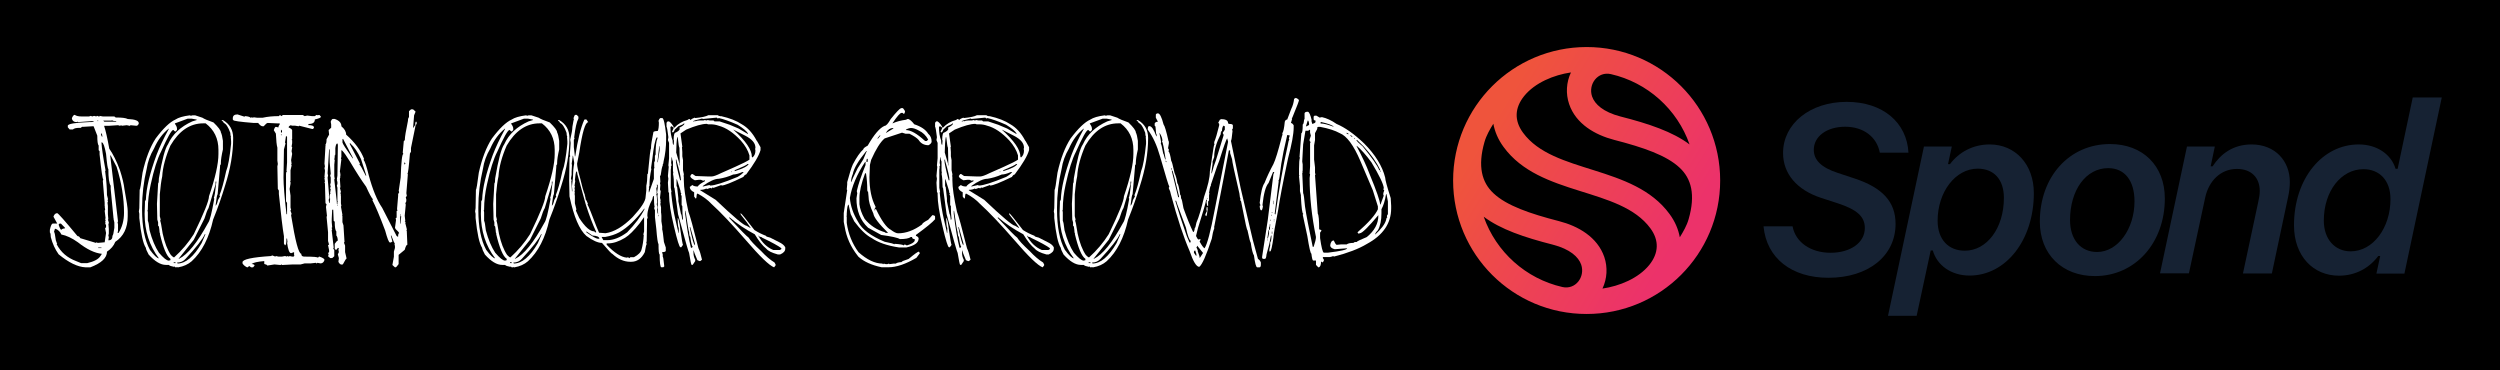
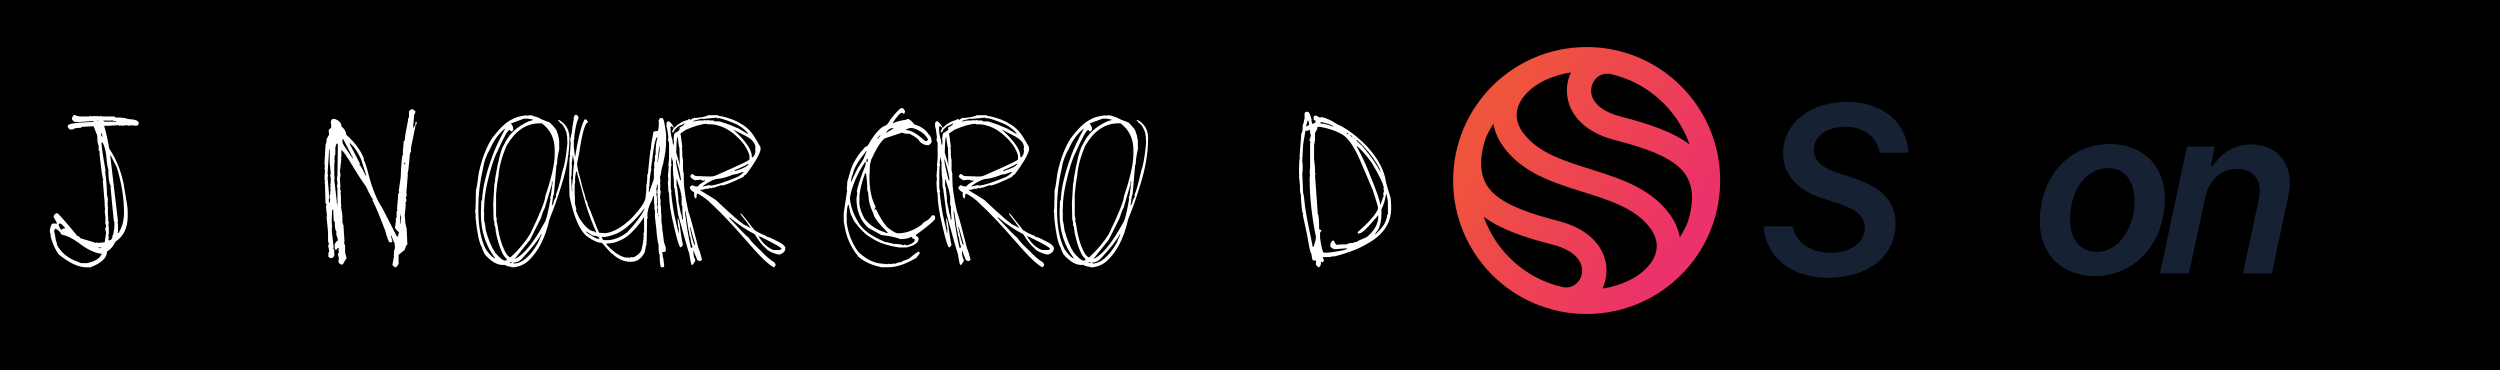
<svg xmlns="http://www.w3.org/2000/svg" id="Ebene_1" data-name="Ebene 1" viewBox="0 0 1920 284.48">
  <defs>
    <style>
      .cls-1 {
        fill: #fff;
      }

      .cls-2 {
        fill: #162233;
      }

      .cls-3 {
        fill: url(#Unbenannter_Verlauf_2);
        fill-rule: evenodd;
      }
    </style>
    <linearGradient id="Unbenannter_Verlauf_2" data-name="Unbenannter Verlauf 2" x1="1289.94" y1="899.91" x2="1145.53" y2="987.76" gradientTransform="translate(0 1082) scale(1 -1)" gradientUnits="userSpaceOnUse">
      <stop offset="0" stop-color="#ec326a" />
      <stop offset="1" stop-color="#ef543c" />
    </linearGradient>
  </defs>
  <rect x="-2.26" y="-4.51" width="1927.51" height="293.92" />
  <g>
    <g>
      <path class="cls-2" d="m1376.69,173.83c2.3,12.3,14,20.3,29.2,20.3s26.3-7.7,26.3-19c0-8.7-5.8-14.1-20.8-19l-12.9-4.2c-18.5-6.1-29.1-18.5-29.1-34.4,0-22.6,20.8-39.3,48.8-39.3s46.3,16,47.5,39h-22c-2.3-12.1-12.5-19.9-26.6-19.9s-24.1,7.4-24.1,17.7c0,7.8,5.6,13.6,18.5,17.8l12.7,4.2c21.6,7.1,31.6,18,31.6,34.9,0,24.7-21,41.4-51.6,41.4-28.2,0-47.5-15-49.8-39.5h22.3Z" />
-       <path class="cls-2" d="m1449.99,242.53l27.6-130h21.4l-2.9,13.5h1.5c6.9-9.2,17.7-15.1,30.5-15.1,19.5,0,33.9,15.1,33.9,37.4,0,36.1-21.5,63.3-49.4,63.3-14.1,0-25-7.9-28.2-19.3h-1.6l-10.8,50.2h-22Zm89-90.5c0-14.4-7.8-22.5-20.1-22.5-17.2,0-30.8,18-30.8,40,0,14.5,8.4,23,20.8,23,17,.1,30.1-17.3,30.1-40.5Z" />
      <path class="cls-2" d="m1566.59,170.23c0-34.5,22.6-59.6,53.9-59.6,25.2,0,42.1,16.7,42.1,41.8,0,34.2-22.8,59.6-53.7,59.6-25.2,0-42.3-16.8-42.3-41.8Zm44,23.3c15.8,0,28.7-17.6,28.7-38.9,0-16-7.6-25.5-20.2-25.5-17.1,0-29.3,16.8-29.3,39.9,0,14.9,8.1,24.5,20.8,24.5Z" />
      <path class="cls-2" d="m1679.59,112.53h21.4l-3.2,15.2h1.5c6.2-9.5,15.7-16.8,29.9-16.8,18.3,0,29.4,12.9,29.4,28.8,0,3.5-.4,7.4-1.3,11.4l-12.5,58.9h-22.2l11.8-55.2c.7-3,1.1-5.7,1.1-8.2,0-9.9-6.2-16.9-17.5-16.9-12.7,0-21.7,9.4-24.4,22l-12.5,58.2h-22.2l20.7-97.4Z" />
-       <path class="cls-2" d="m1761.79,173.03c0-35.9,21.8-62.1,49.7-62.1,14.4,0,25.1,7.9,28.3,18.7h1.6l11.6-54.8h22.3l-28.7,135.3h-21.5l2.9-13.5h-1.5c-6.9,9.2-17.4,15.1-30.2,15.1-19.5,0-34.5-14.8-34.5-38.7Zm74.1-20.1c0-14.4-8.4-23-20.8-23-17,0-30.4,16.7-30.4,39.5,0,14.4,8.6,23.6,20.6,23.6,17.2,0,30.6-18,30.6-40.1Z" />
    </g>
-     <path class="cls-3" d="m1218.59,36.13c56.6,0,102.5,45.9,102.5,102.5s-45.9,102.5-102.5,102.5c-56.7.1-102.6-45.8-102.6-102.5s45.9-102.5,102.6-102.5h0Zm-13.5,43.8c-2.7-8-2.2-16.7,1.4-24.3-13,1.9-27.6,7.8-36,18.2-7.2,9-7.7,18.7-.8,28.1,23.4,31.9,84.6,24.3,112.5,62.4,4.3,5.8,6.8,11.9,7.9,17.9,2.7-4.4,5.4-9,6.8-14,5.4-18.8,2-31.1-6.9-39.4-10.1-9.5-27.8-15.6-50.3-21.4-14.6-3.8-29.4-12.2-34.6-27.5h0Zm-50.3,33c-4.3-5.8-6.8-11.9-7.9-17.9-2.7,4.4-5.4,9-6.8,14-5.4,18.8-2,31.1,6.9,39.4,10.1,9.5,27.8,15.6,50.3,21.4,14.8,3.8,29.5,12.2,34.8,27.5,2.7,8,2.2,16.7-1.4,24.3,13-1.9,27.6-7.8,36-18.2,7.2-9,7.7-18.7.8-28.1-23.5-31.9-84.8-24.2-112.7-62.4h0Zm67.9-38.9c2.1,6.1,8.7,12,21.7,15.4,22,5.6,40.3,11.8,53.2,21.5-9.5-27.1-32.4-47.6-60.4-54-10.1-2.3-17.6,7.7-14.5,17.1h0Zm-8.3,129.3c-2.1-6.1-8.7-12-21.7-15.4-22-5.6-40.3-11.8-53.2-21.5,9.5,27.1,32.4,47.6,60.4,54,10.1,2.3,17.6-7.7,14.5-17.1Z" />
+     <path class="cls-3" d="m1218.59,36.13c56.6,0,102.5,45.9,102.5,102.5s-45.9,102.5-102.5,102.5c-56.7.1-102.6-45.8-102.6-102.5s45.9-102.5,102.6-102.5h0Zm-13.5,43.8c-2.7-8-2.2-16.7,1.4-24.3-13,1.9-27.6,7.8-36,18.2-7.2,9-7.7,18.7-.8,28.1,23.4,31.9,84.6,24.3,112.5,62.4,4.3,5.8,6.8,11.9,7.9,17.9,2.7-4.4,5.4-9,6.8-14,5.4-18.8,2-31.1-6.9-39.4-10.1-9.5-27.8-15.6-50.3-21.4-14.6-3.8-29.4-12.2-34.6-27.5h0m-50.3,33c-4.3-5.8-6.8-11.9-7.9-17.9-2.7,4.4-5.4,9-6.8,14-5.4,18.8-2,31.1,6.9,39.4,10.1,9.5,27.8,15.6,50.3,21.4,14.8,3.8,29.5,12.2,34.8,27.5,2.7,8,2.2,16.7-1.4,24.3,13-1.9,27.6-7.8,36-18.2,7.2-9,7.7-18.7.8-28.1-23.5-31.9-84.8-24.2-112.7-62.4h0Zm67.9-38.9c2.1,6.1,8.7,12,21.7,15.4,22,5.6,40.3,11.8,53.2,21.5-9.5-27.1-32.4-47.6-60.4-54-10.1-2.3-17.6,7.7-14.5,17.1h0Zm-8.3,129.3c-2.1-6.1-8.7-12-21.7-15.4-22-5.6-40.3-11.8-53.2-21.5,9.5,27.1,32.4,47.6,60.4,54,10.1,2.3,17.6-7.7,14.5-17.1Z" />
  </g>
  <g>
    <path class="cls-1" d="m57.38,88.2c1.12.83,2.89,1.24,5.31,1.24h5.66l1.42-.44,1.06.44,1.42-.44,1.77.44.35-.44h.35l1.06.44h.71v-.44l2.48.44h8.84l1.06.8h.35c4.54,0,7.49.38,8.84,1.15,5.66.24,8.49,1.3,8.49,3.18v.44c-.47,1.06-1.06,1.59-1.77,1.59l-4.6-.44-.35.44h-.35l-2.12-.44-3.89.44-.35-.44h-.35l-.35.44h-.35l-1.42-.44-6.72.44h-3.89v.35c1.12,3.3,2.42,9.05,3.89,17.25,2.89,4.07,5.6,9.52,8.14,16.36,1.89,5.78,3.07,10.7,3.54,14.77,1.65,8.96,2.48,14.56,2.48,16.8v3.98c0,8.9-3.18,15.45-9.55,19.63-1.18,3.01-3.3,5.51-6.37,7.52,0,4.78-4.25,8.79-12.74,12.03h-3.89c-5.96-.29-12.8-3.63-20.52-9.99-2.71-3.83-4.72-8.23-6.01-13.18,0-1.89-.24-3.1-.71-3.63v-1.95c.59-2.95,1.3-4.57,2.12-4.86h3.54l-2.83-5.13v-.44c.65-1.59,1.59-2.39,2.83-2.39.65,0,5.84,5.87,15.57,17.6.88,0,1.59.53,2.12,1.59l12.03,3.63.35-.44,1.06.44,4.95-.44h.35l1.06-7.16-.71-3.63.71-.8v-1.59l-.71-1.24.35-.35-.35-1.24.35-.35v-.44l-.35-1.15.35-.44-.71-6.01.35-.35v-.44l-.35-2.39h.35l-.35-.35v-2.39l-1.42-16.8.35-1.24c-.53,0-1.47-6.4-2.83-19.19v-2.39l-.71-.8v-3.54c-.71-.83-1.06-3.36-1.06-7.61l-2.83-7.25h-.35l-7.43.44h-1.06l-1.06.8h-1.06c-2.42,0-4.07.41-4.95,1.24h-2.48l-1.42-1.68v-1.15c0-1.47,5.42-2.42,16.27-2.83h1.77l1.77-.35v-.44h-.71l-11.32.8v-.35l-1.06.35c-1.83,0-3.01-.8-3.54-2.39v-.8c.71-1.59,1.42-2.39,2.12-2.39Zm-15.21,87.56l-.71,2.39c.41,0,.88,2.12,1.42,6.37l.71,2.03.35.35-.35.44v.35c3.12,6.01,8.08,10.29,14.86,12.82l3.89,1.59h4.6c5.36-1.24,8.78-3.1,10.26-5.57l1.06-1.59c-5.48-.53-11.62-3.48-18.4-8.84-4.54-3.24-8.79-5.25-12.74-6.01-.83-1.95-2.24-3.39-4.25-4.33h-.71Zm2.83-3.27c.88,2.65,1.59,4.01,2.12,4.07,0-.53.94-.94,2.83-1.24v-.35l-3.18-3.27h-1.06l-.71.8Zm29.72-79.86v.35h.71v-.35h-.71Zm.71,97.46v.44h2.48v-.44h-2.48Zm2.12-87.47c.18,1.59.53,2.39,1.06,2.39v-.44l-.35-1.95h-.71Zm.35,6.72c.23,4.25,1.3,11.47,3.18,21.67l-.35.35c.94,7.08,1.42,13.21,1.42,18.4l.71,2.83v.8l-.35.35.35.44v1.15h-.35l.35,2.83v6.37l.35,3.98h-.35l.71,2.39v.8h-.35l.35,4.07v3.54l-.35,1.59.35,1.24-.35,2.39h.35c1.89,0,2.83-1.21,2.83-3.63.41,0,.88-1.97,1.42-5.93v-4.07l-.71-3.18h.35l-.35-.35v-.44l-2.12-21.93v-2.39c-1.18-1.71-1.77-5.98-1.77-12.82-.47,0-1.06-3.86-1.77-11.59-1.06-5.72-2.12-8.67-3.18-8.84h-.35Zm1.42-16.72l.71.8h9.2v-.44c-2.12,0-3.18-.27-3.18-.8l-.35.44h-6.37Zm5.31,26.71l6.01,50.77-.35.44.35,1.95v5.22l-.35.44v.35l.35.44h.35c2.83-4.42,4.25-9.61,4.25-15.57,0-11.32-1.89-23.05-5.66-35.2l-4.6-8.84h-.35Z" />
-     <path class="cls-1" d="m145.74,88.55l.88.35,1.24-.35h1.95l5.66,1.86c1.24.88,4.07,2.09,8.49,3.63,3.77,3.66,5.66,6.19,5.66,7.61.65,1.24,1.18,3.42,1.59,6.54v6.54c-1.06,4.6-1.59,8.11-1.59,10.52v.8l-.62,1.06v1.06l-1.86,21.14c-.41,0-.94,2.89-1.59,8.67.71-.41,1.33-1.86,1.86-4.33l1.59-2.92-.35-.35v-.71c1.47-3.42,3.15-9.49,5.04-18.22,1.47-3.6,2.74-10.61,3.8-21.05v-1.86l-.27-3.63.27-.35c-.41,0-.62-.85-.62-2.56-1.59-4.42-3.27-6.96-5.04-7.61-.3-1-.83-1.5-1.59-1.5,0-.47.32-.71.97-.71,5.25,3.07,7.87,7.67,7.87,13.8,0,11.56-2.09,23.82-6.28,36.79-2.54,8.49-5.57,17.1-9.11,25.83-3.13,14.15-8.61,24.82-16.45,32.02-2.77,2.42-6.22,3.98-10.35,4.69h-.62l-.35-.35-.27.35h-.97l-.62-.71-.35.35c-2.24-.41-3.6-.91-4.07-1.5h-2.21c-4.07,0-8.49-2.65-13.27-7.96-1.42-2.59-2.12-4.3-2.12-5.13-2.12-3.12-3.8-10.76-5.04-22.91v-3.27l-.35-1.77.35-2.56.27-14.15c.35,0,1.09-4.36,2.21-13.09,2.42-10.91,5.78-19.66,10.08-26.27,5.78-7.72,10.82-12.56,15.12-14.5,2.3-1.53,5.98-2.62,11.06-3.27Zm-36.62,70.93v1.77c0,12.97,2,23.17,6.01,30.6,3.24,4.36,5.54,6.54,6.9,6.54-7.31-9.67-10.97-21.08-10.97-34.23l.27-7.96v-1.5l.71-1.42c.29-8.84,3.01-20.25,8.14-34.23,2.24-5.95,5.4-12.62,9.46-19.99v-.35c-4.78,3.83-8.55,8.93-11.32,15.3-3.01,5.07-4.89,10.29-5.66,15.65-2.36,9.96-3.54,19.9-3.54,29.81Zm25.21-64.74v.35c1.06,1.42,1.59,2.62,1.59,3.63v1.06l-.97,1.15h-.62l-1.24-1.15c-1.3,0-4.45,5.6-9.46,16.8-2.77,5.31-5.4,13.65-7.87,25.03-1.47,6.6-2.21,12.91-2.21,18.93v.71h-.27l.27,1.86v6.54c.41.47.85,2.89,1.33,7.25,1.89,7.08,4.27,12.8,7.16,17.16,3.48,4.07,6.01,6.1,7.61,6.1l1.24-.35v-1.06c-2.83-1.83-5.54-8.25-8.14-19.28l.27-.35c-.41,0-.62-.85-.62-2.56l-.35-2.56-.62-.71v-2.56l-.62-2.12-.27-12.03.88-15.3v-.35c.41-.35.62-1.68.62-3.98,2.42-14.39,4.75-23.11,6.99-26.18,3.42-7.61,9.61-13.44,18.57-17.51l3.45-1.06v-.35l-3.8-.71h-3.1l-9.82,3.63Zm-11.59,54.57v16.72l.62,2.56-.35,1.06c.29,0,.94,3.27,1.95,9.82,1.53,7.02,3.63,12.47,6.28,16.36,1.18,1.24,2,1.86,2.48,1.86,5.9-5.31,10.94-11.26,15.12-17.87,7.78-16.04,11.67-25.74,11.67-29.1,4.83-14.15,7.25-24.94,7.25-32.37v-3.27c0-8.61-3.27-15.39-9.82-20.34h-1.86c-10.14,0-18.54,5.69-25.21,17.07-3.77,8.73-5.87,16.6-6.28,23.61-.77,3.48-1.39,8.11-1.86,13.89Zm10.7,52v.71h1.5v-.35l-1.5-.35Zm23.88-21.49c-1.59,3.71-6.52,10.02-14.77,18.93-1.71,1.95-3.92,2.92-6.63,2.92l.35.35v.35c6.31,0,12.5-5.22,18.57-15.65l2.83-6.54v-.35h-.35Zm8.23-40.33v2.12l-5.4,18.22c-.83,1.24-1.86,3.89-3.1,7.96l-8.23,16.36-11.67,14.59h.35c6.6-3.18,14.06-12.41,22.38-27.68,1.24-1.53,2.8-7.69,4.69-18.48l-.27-.35v-.8c.41,0,1.03-3.98,1.86-11.94h-.62Z" />
-     <path class="cls-1" d="m182.35,87.85l5.4,1.77.44-.44c2.24.18,3.66.59,4.25,1.24l1.15-.35.44.35h.35l.35-.35,2.74.35h4.25c3.71-.83,7.87-1.24,12.47-1.24l.8-.88,1.15.88,1.15-.88h15.21l1.5.88,1.95-.44,3.54.44h2.3l1.24-.88h.71l.44.44.35-.44h.8l1.15,1.33c0,.71-1.56,1.42-4.69,2.12,0,2.3-1.53,3.45-4.6,3.45l-.44.44v.44c2.89,0,4.33.59,4.33,1.77v.44l-.8.8h-.44l-10.08-2.56-.35.44-2.74-.44h-2.74l-.35-.44c-1.24.41-1.89,1-1.95,1.77,1.65.71,2.56,1.42,2.74,2.12v6.99l-.44.44.44.35v2.21l-.44,2.56.44.44v.44l-.44,2.65.44,2.12-.8,4.78.35,2.56v.44l-.35.44.35.44v.44l-.8,3.45v8.23l-.35.44.35.44v1.33l-.71,3.89.71,5.22v9.11l.44,1.68-.44.44v.44l.8,2.12-.35,1.33c3.18,19.63,5.78,29.45,7.78,29.45,0,1.47.77,2.21,2.3,2.21,7.02,0,10.52.3,10.52.88l.8-.88h.35c2.59.88,3.89,1.74,3.89,2.56-.53,1.77-1.56,2.65-3.1,2.65l-2.39-.44-.35.44h-.35l-.44-.44-3.89.44h-4.69l-3.1.8h-5.84l-8.49.44v-.44l-1.24.44-4.6-.44-5.48.88c0-.47-.77-.88-2.3-1.24v-2.21c-5.13.41-8.37,1.15-9.73,2.21,1.53.18,2.3.59,2.3,1.24l-1.15,1.33h-1.59l-1.15-.88h-.35l-1.15.88h-.44c-1.65-.83-2.8-1.83-3.45-3.01v-.88c0-2.24,7.37-3.83,22.11-4.78l.44-.44h.35l2.3.88.44-.44,1.95.44h2.74l2.3-.44,1.59.44.35-.44h.35l.44.44h.35l.44-.44,1.95.44h1.15l.35-.44h.44l-.44-.44v-2.56l-2.3.8c-1.36,0-2.39-2.74-3.1-8.23h.35l-.35-3.01h-.44c0,3.48-.38,5.22-1.15,5.22l-.8-1.33v-5.66c-1-5.78-2.3-16.6-3.89-32.46v-2.56l-.8-1.33-.35-17.33.35-1.77-.35-2.56v-9.99c-.53-1.77-.91-5.36-1.15-10.79l-1.59-2.65c.53-1.71,1.06-2.56,1.59-2.56l1.95.44c0-.77.38-1.65,1.15-2.65l-.35-.44h-1.59l-7.43-.35c-.59,0-1.62.86-3.1,2.56h-.8c-1,0-2.15-.85-3.45-2.56h-3.54c-10.38-.83-15.57-1.56-15.57-2.21l-.35-.44v-.88c0-2,1.18-3.01,3.54-3.01Zm33.43,11.67v2.21h.8v-1.33l-.8-.88Zm0,3.54v.8h.35v-.8h-.35Zm3.89,1.24l-.8,5.22.35.44v.44l-1.15,4.33-.35,21.67c0,5.6.77,14.98,2.3,28.12h.44v-8.67l-.8-1.24v-20.87c.06-1.42.32-2.12.8-2.12l-.44-.44.44-6.46v-19.55l-.8-.88Z" />
    <path class="cls-1" d="m315.64,83.96h1.59l1.95,1.77-1.15,2.83-.8,9.91,1.59-2.48h.35v.35l-3.54,17.33v2.83l-.8,1.42c-.83,10.38-1.47,15.57-1.95,15.57l.35.35-1.15,14.5.35,2.12-.8,1.06.44,1.77c0,1.65-.27,2.48-.8,2.48l.35,1.42-.8,8.49.44,3.89-.44.35.8.71-.35.35v.35l1.15,4.6v.71l-.35.35.35.35v.35l.44,10.26c-.65,0-1.33,1.3-2.03,3.89l-4.69,3.89v7.08c-1.12,1.65-1.92,2.48-2.39,2.48h-.44l-1.95-1.77,1.15-6.37v-3.89l.8-2.83v-1.42l-.35-1.77.35-.35c-.41,0-1.33-2-2.74-6.01h-.35v.35l1.15,4.25-1.15.71h-.8c-.77,0-1.98-3.06-3.63-9.2-4.19-11.08-7.46-18.87-9.82-23.35l.35-.35v-.35c-1.06-1.12-2.77-4.3-5.13-9.55-3.6-4.95-7.69-11.32-12.29-19.1-2.77-4.54-4.86-7.49-6.28-8.84h-.44v4.95l-.35,1.42.35.35-1.15,9.55.44,1.77h-.44l.44.35v1.06l-.44.35.44.35-.44,1.77.44,6.72h-.44l.8,3.18-.35,1.06.35,1.42h-.35l.35.35v6.01l.35,2.12-.35.35,1.15,6.37-.35.35.35.35v4.95l.8,2.48.8,12.74-.35.35v.35l.8,2.12v4.95l1.15,4.95c-.35,0-1.27,1.42-2.74,4.25l-.44.35h-1.15c-.94-.47-1.59-1.18-1.95-2.12l.35-2.83-.8-2.83.8-1.77-.35-1.77.35-1.06-.35-.35h-.44l-1.15,1.42h-.44l-.8-.71v-3.89c1.12-1.65,1.92-2.48,2.39-2.48-.18-2.06-.56-3.36-1.15-3.89v-3.18c-.83-.77-1.24-3.24-1.24-7.43l-.8-.71-.35-8.49h-.8l-.35,7.08v2.48l.35,3.89-.35.35v.35l.35,1.06-.35.35v.35l1.5,13.09-.35,1.06.8.71v4.95l-1.59,1.42h-1.59l-1.59-1.42.44-1.42-.44-1.06.8-.71v-1.42l-.8-3.89.44-.35h.35l-.8-2.83v-6.72l-1.15-12.03.35-.35-.8-7.08.44-2.12-.8-.71-.44-15.21-.35-1.06.35-.35v-.35l-.35-1.42h.35l-.35-.35v-.71l.35-.35-.35-.35.35-4.25v-1.06l-.35-1.42.35-1.42-.35-2.12.8-14.15h.35l-.35-.35v-.35c.53-.35.8-1.65.8-3.89l1.95-3.54-.35-3.54,1.95-1.77v-2.48l-.35-2.12c.53-1.42,1.06-2.12,1.59-2.12h1.5c3.42,1.18,5.13,3.07,5.13,5.66,2.42,2.01,3.63,4.13,3.63,6.37,6.72,5.96,11.32,12.21,13.8,18.75l-.35.35v.35c.94,1.06,2.24,4.95,3.89,11.67,2.95,10.97,6.4,19.34,10.35,25.12l11.06,21.58,1.15.71c0-1.89.27-2.83.8-2.83,0-.47-.92-1.53-2.74-3.18l-.44-1.06.8-6.01-.35-1.06.8-.71v-4.95l.8-.71-.44-.35v-1.06l.8-9.55v-1.42l.8-1.42-.35-1.06,1.5-10.26c.41-12.03,1.09-18.04,2.03-18.04l-.44-1.06.8-8.84.8-.71v-.35c0-2,.8-6.84,2.39-14.5,0-1.42.27-2.36.8-2.83v-4.6l1.59-1.42Zm-62.88,30.78l-1.15,18.4.35,1.77-.35,1.42,1.15,13.8h-.35l.35.35v2.48l-.35.35.35,2.48h.44l.35-3.18-.35-.35v-1.77c.06-1.18.32-1.77.8-1.77l-.44-.35v-.35l.44-2.83-.44-.35v-.35l.44-1.42-.44-1.06.44-1.77v-3.89l-.44-1.42.44-1.42v-.35l-.8-8.49v-9.91h-.44Zm4.78-1.06v4.25c0,1.18-.27,1.77-.8,1.77l.35.35v.35l-.35,2.12.35.35-.35,3.54v8.84l.35,2.12-.35.35v.35l1.95,16.98v1.42h.8l-.35-.35v-1.06l.35-.35-.35-.35v-10.26l-.44-1.42.44-1.42v-1.42l-.44-1.77h.44l-.44-.35.44-2.83.35-23.7-.35-1.06c-.77,0-1.3,1.18-1.59,3.54Zm1.59,43.51v.71h.35v-.71h-.35Zm4.33-50.59l-.44.35v2.48c0,.77,2.65,4.9,7.96,12.38v-.71l-7.52-14.5Zm5.13,3.54v.35l7.87,15.21-.35.35v.35c.65.47,2.24,3.3,4.78,8.49h.35v-.35l-3.98-12.38c-2.54-5.42-5.16-9.32-7.87-11.67v-.35h-.8Zm38.74,54.48v1.06h.35v-1.06h-.35Zm0,1.42v5.66h.35l.44-5.66h-.8Zm3.18-41.39v1.77l.8-.71v-.35l-.8-.71Zm8.67-31.13h.8v1.77l-.8.71-.35-.35.35-2.12Z" />
    <path class="cls-1" d="m403.99,88.55l.88.35,1.24-.35h1.95l5.66,1.86c1.24.88,4.07,2.09,8.49,3.63,3.77,3.66,5.66,6.19,5.66,7.61.65,1.24,1.18,3.42,1.59,6.54v6.54c-1.06,4.6-1.59,8.11-1.59,10.52v.8l-.62,1.06v1.06l-1.86,21.14c-.41,0-.94,2.89-1.59,8.67.71-.41,1.33-1.86,1.86-4.33l1.59-2.92-.35-.35v-.71c1.47-3.42,3.15-9.49,5.04-18.22,1.47-3.6,2.74-10.61,3.8-21.05v-1.86l-.27-3.63.27-.35c-.41,0-.62-.85-.62-2.56-1.59-4.42-3.27-6.96-5.04-7.61-.3-1-.83-1.5-1.59-1.5,0-.47.32-.71.97-.71,5.25,3.07,7.87,7.67,7.87,13.8,0,11.56-2.09,23.82-6.28,36.79-2.54,8.49-5.57,17.1-9.11,25.83-3.13,14.15-8.61,24.82-16.45,32.02-2.77,2.42-6.22,3.98-10.35,4.69h-.62l-.35-.35-.27.35h-.97l-.62-.71-.35.35c-2.24-.41-3.6-.91-4.07-1.5h-2.21c-4.07,0-8.49-2.65-13.27-7.96-1.42-2.59-2.12-4.3-2.12-5.13-2.12-3.12-3.8-10.76-5.04-22.91v-3.27l-.35-1.77.35-2.56.27-14.15c.35,0,1.09-4.36,2.21-13.09,2.42-10.91,5.78-19.66,10.08-26.27,5.78-7.72,10.82-12.56,15.12-14.5,2.3-1.53,5.98-2.62,11.06-3.27Zm-36.62,70.93v1.77c0,12.97,2,23.17,6.01,30.6,3.24,4.36,5.54,6.54,6.9,6.54-7.31-9.67-10.97-21.08-10.97-34.23l.27-7.96v-1.5l.71-1.42c.29-8.84,3.01-20.25,8.14-34.23,2.24-5.95,5.4-12.62,9.46-19.99v-.35c-4.78,3.83-8.55,8.93-11.32,15.3-3.01,5.07-4.89,10.29-5.66,15.65-2.36,9.96-3.54,19.9-3.54,29.81Zm25.21-64.74v.35c1.06,1.42,1.59,2.62,1.59,3.63v1.06l-.97,1.15h-.62l-1.24-1.15c-1.3,0-4.45,5.6-9.46,16.8-2.77,5.31-5.4,13.65-7.87,25.03-1.47,6.6-2.21,12.91-2.21,18.93v.71h-.27l.27,1.86v6.54c.41.47.85,2.89,1.33,7.25,1.89,7.08,4.27,12.8,7.16,17.16,3.48,4.07,6.01,6.1,7.61,6.1l1.24-.35v-1.06c-2.83-1.83-5.54-8.25-8.14-19.28l.27-.35c-.41,0-.62-.85-.62-2.56l-.35-2.56-.62-.71v-2.56l-.62-2.12-.27-12.03.88-15.3v-.35c.41-.35.62-1.68.62-3.98,2.42-14.39,4.75-23.11,6.99-26.18,3.42-7.61,9.61-13.44,18.57-17.51l3.45-1.06v-.35l-3.8-.71h-3.1l-9.82,3.63Zm-11.59,54.57v16.72l.62,2.56-.35,1.06c.29,0,.94,3.27,1.95,9.82,1.53,7.02,3.63,12.47,6.28,16.36,1.18,1.24,2,1.86,2.48,1.86,5.9-5.31,10.94-11.26,15.12-17.87,7.78-16.04,11.67-25.74,11.67-29.1,4.83-14.15,7.25-24.94,7.25-32.37v-3.27c0-8.61-3.27-15.39-9.82-20.34h-1.86c-10.14,0-18.54,5.69-25.21,17.07-3.77,8.73-5.87,16.6-6.28,23.61-.77,3.48-1.39,8.11-1.86,13.89Zm10.7,52v.71h1.5v-.35l-1.5-.35Zm23.88-21.49c-1.59,3.71-6.52,10.02-14.77,18.93-1.71,1.95-3.92,2.92-6.63,2.92l.35.35v.35c6.31,0,12.5-5.22,18.57-15.65l2.83-6.54v-.35h-.35Zm8.23-40.33v2.12l-5.4,18.22c-.83,1.24-1.86,3.89-3.1,7.96l-8.23,16.36-11.67,14.59h.35c6.6-3.18,14.06-12.41,22.38-27.68,1.24-1.53,2.8-7.69,4.69-18.48l-.27-.35v-.8c.41,0,1.03-3.98,1.86-11.94h-.62Z" />
    <path class="cls-1" d="m441.76,88.2h1.15l1.33,1.42v1.42c-1.36,2.48-2.45,7.31-3.27,14.5l.27,1.06-.53.71v5.66l.8,7.08h.27c1.95-12.79,4.25-22.11,6.9-27.95l.35-.35h1.33l1.42,2.12c-2.3,0-4.6,7.78-6.9,23.35l-1.68,8.49c0,1.95.83,5.84,2.48,11.67,1.12,5.07,2.33,9.32,3.63,12.74l-.27.35c.35,0,.62.94.8,2.83.29.06.85,1.12,1.68,3.18l-.27.35v.35c.77,1.24,3.07,6.9,6.9,16.98l1.95,4.6h.27l4.69.35c6.6-.94,13.53-5.07,20.78-12.38,6.66-7.19,9.99-12.38,9.99-15.57l.53-4.95v-3.54c.53-2.36.8-5.31.8-8.84l.53-.71v-.71c1.12-12.26,1.89-18.4,2.3-18.4v-1.06c0-1.65.62-5.54,1.86-11.67.77-.47,1.89-.71,3.36-.71.53-1.3.8-3.42.8-6.37l-.27-1.42c.29-1,.77-1.71,1.42-2.12h1.42c1.06,0,2.06,4.25,3.01,12.74v3.54c0,5.96-.65,11.62-1.95,16.98l-.27,1.77-.27.35h-.27l.27.35v.35c-.71,1.59-1.27,4.19-1.68,7.78l-.53.71.27,4.25-.27,1.42.27,1.06-.27,3.54.53,1.42-.53,4.95.53,2.12-.27.35v.35l.27.35-.27,1.77.53,2.48v3.89l.27,1.77h-.27l.27.35v4.6l.62,3.89v2.48c.29.65.74,3.83,1.33,9.55l1.42,4.25v2.48c0,.71-.92,1.06-2.74,1.06v.35l.53,2.12-.27.35v.35c.41,0,.85,2.6,1.33,7.78l-.8.71h-1.42c-.88,0-1.33-3.3-1.33-9.91-.59,0-.88-2.59-.88-7.78-.59-.94-1.15-4.83-1.68-11.67l-1.06-9.2v-5.31l-.53-1.06v-1.06l.27-.35c-.35-1.47-.53-4.3-.53-8.49-.59,0-.97.83-1.15,2.48-2.6,4.72-3.89,8.96-3.89,12.74l.27,1.77-.53.71v3.54l-.27,13.8-.27.35v.35l.27,1.42c-.3,0-.77,2-1.42,6.01-2.48,4.95-5.99,7.43-10.52,7.43h-.53c-4.89,0-9.49-2-13.8-6.01-.53,0-3.21-2.83-8.05-8.49-3.07,0-7.05-1.77-11.94-5.31-5.37-4.66-9.7-14.8-13-30.42l-.27-12.03.27-18.04.53-.71-.27-1.42.62-8.84-.35-2.48c1.12-4.6,1.68-7.9,1.68-9.91l.88-4.95.27-.35-.27-1.42c.47-1.53.91-2.36,1.33-2.48Zm-2.21,31.49l.27.35v.35l-.8,5.66.27.35-.27,5.31v2.48l-.53,2.83.53,1.77-.27.35.53,7.78h.27v-1.06l-.27-2.83.8-7.08v-.71c0-3.36.29-6.54.88-9.55v-1.06l-.88-4.95h-.53Zm3.1,12.03c-.41.59-.8,2.83-1.15,6.72l.27.35v.35l-.53,3.54.27.35v.35l-.27,1.42.27,1.06-.27,1.06.27,1.42-.27.35.27,1.77v5.66l1.15,4.6-.35,1.06,2.56,5.66c4.42,6.84,8.28,10.26,11.59,10.26l.53.71h.88v-.35c-2.65-5.6-5.34-12.68-8.05-21.23l-6.37-23-.27-1.77-.27-.35h-.27Zm7.69,45.99v.71c4.54,3.18,7.49,4.84,8.84,4.95h1.15c0-1.47-1.77-2.3-5.31-2.48l-4.69-3.18Zm14.42,4.25h-2.74l1.33,2.48h3.1c4.72,0,9.79-2,15.21-6.01,6.01-6.19,10.44-12.09,13.27-17.69v-.71c-6.6,8.67-13.06,14.8-19.37,18.4-3.07,1.65-6.66,2.83-10.79,3.54Zm2.21,4.95h-1.06v1.06c5.9,6.19,11.06,9.49,15.48,9.91l1.06-.35.62.71h.27l.8-.71h2.74c3.42-1.83,5.36-3.83,5.84-6.01.88-3.12,1.44-6.78,1.68-10.97l-.27-.35v-.35l.53-2.12v-10.97l-3.27,4.6c-4.42,5.6-8.23,9.38-11.41,11.32-4.72,2.83-9.05,4.25-13,4.25Zm37.41-81.37c-1.24,1.89-2.36,7.31-3.36,16.27l-1.06,7.43.27.35v.35c-.94,4.3-1.42,8.31-1.42,12.03v.71l-.53,1.06.27.35-.27,1.77v1.77h.27l3.63-10.26v-7.78l.53-.71-.27-.35v-3.89l.53-1.06v-3.89l.53-1.06c0-6.13.47-10.26,1.42-12.38v-.71h-.53Zm.27,36.08l-.27.35.27,1.06-.62,1.77.35,2.83h-.35l.35.35v.71l-.35.35c.41,1.18.62,3.3.62,6.37l-.27,1.42.53,2.12v.35l-.27,1.77c.18,2.12.44,3.18.8,3.18v-.35l-.27-3.18h.27l-.27-.35v-6.72l-.27-3.18.27-1.77-.27-.35h-.27l.53-4.25v-1.77l-.53-.71Zm1.68-29.36l-1.42,12.03v.35h.27l1.42-9.2v-3.18h-.27Zm-.88,52.71v1.06h.27v-1.06h-.27Z" />
    <path class="cls-1" d="m544.09,88.47h7.16c.47.47,1.12.71,1.95.71v.35l.27-.35h.27c6.6,1.47,11.94,3.57,16.01,6.28,4.48,2.54,8.25,6.69,11.32,12.47l.53.71,2.48,4.42v2.21c-1.18,4.3-4.86,10.56-11.06,18.75-.65,0-1.36.62-2.12,1.86-9.08,4.42-14.68,6.63-16.8,6.63v-.44l-6.1,2.21-.8-.35-.62.8-1.06-.44-2.21.8h-.53l-.27-.35c-1.36.71-2.92,1.06-4.69,1.06v.35l11.85,7.34c13.97,13.27,21.87,19.9,23.7,19.9l3.01,1.77v-.35c-1.47-2.36-3.95-5.66-7.43-9.91l-.27-1.06h.27c.41,0,3.89,4.28,10.44,12.82,2.89,1.83,5.84,3.3,8.84,4.42,0,.47,1.09.94,3.27,1.42l6.63,3.36c2.53,1.18,4.19,2.54,4.95,4.07v1.06c0,1.83-1.3,3.3-3.89,4.42h-1.86c-4.54-1.24-7.49-2.71-8.84-4.42-2.83-2.24-5.78-5.93-8.84-11.06-7.25-3.83-13.77-8.23-19.55-13.18v.71c8.55,9.14,13.5,14.15,14.86,15.04,1.24,2.12,4.45,5.57,9.64,10.35,3.48,3.77,6.9,6.69,10.26,8.76l.8,1.5v.71l-1.15,1.5c-3.66-1.36-10.91-8.34-21.76-20.96-10.44-12.03-19.25-21.31-26.44-27.86-2.6-2.83-6.07-5.42-10.44-7.78h-.27c-.41,0-.68,1.12-.8,3.36l-.35.35h-.27l-1.06-1.5v-3.27c-2.24-1.06-3.36-2.42-3.36-4.07l1.95-1.5c.88.77,2.27,1.15,4.16,1.15.59-1.12,2.42-2.48,5.48-4.07v-.71h-.27l-1.06.35-1.68-.71h-1.68l-3.01.35c-2.36-1.18-3.54-2.27-3.54-3.27l1.06-1.5h.8l2.21,1.5,9.64.35h2.74c1.36,0,3.74-.85,7.16-2.56l10.79-4.78c5.54-2.48,9.23-4.33,11.06-5.57v-3.27c-1.12-3.89-3.33-7.69-6.63-11.41-5.72-6.13-11.41-9.93-17.07-11.41-1.95-.71-3.98-1.06-6.1-1.06h-1.95l-1.06-.35c-3.48,0-8.73,1.47-15.74,4.42l-4.42,2.92,1.42,10.26-.27.35.27,3.71v3.27l.53,2.92v7.78l.62,2.92v1.06l-.35.44.35.35v2.92c0,5.48,1.18,13.56,3.54,24.23,1.12,2.65,3.68,11.97,7.69,27.95.94,1.95,1.86,4.9,2.74,8.84l-1.33,1.06h-.53l-1.68-.71c-1.83-4.19-2.74-6.63-2.74-7.34h-.27v1.77c0,1.83.44,3.57,1.33,5.22v1.06l-1.95,2.92h-.8c-.3,0-.94-3.06-1.95-9.2-.35-.29-3.18-10.2-8.49-29.72l-2.74-20.25-.35-.35v-.35c0-4.36-.27-7.78-.8-10.26l.27-.35-.27-1.86v-6.99c-.53-1.06-.8-2.15-.8-3.27h-.27l-.35,4.33.35,1.5v.35l-.62,1.15.27.35-.27,1.86v13.89l.62,3.36h-.35c.77,8.08,1.89,15.18,3.36,21.31l1.95,8.4.27,1.5h.27v-3.71c-.53-.77-.8-3.33-.8-7.69.65,0,1.36,3.18,2.12,9.55,1,6.96,1.65,10.64,1.95,11.06l-1.33,1.86h-.62c-.83,0-2.48-5.28-4.95-15.83-2.54-10.55-3.8-18.75-3.8-24.59v-1.15l-.53-1.06v-.8l-.35-6.19.35-3.01-.35-2.12.62-6.99-.27-1.15.53-5.48v-11.76l-.88-2.21.35-2.21c-.59-4.95-1.06-7.63-1.42-8.05v-3.01l.8-1.06h1.15c1.47,1,2.74,2.6,3.8,4.78h.35c2.71-2.89,6.01-4.83,9.91-5.84l1.33-.8h.27l.88.8c.71-.77,1.8-1.38,3.27-1.86l.27.35c4.95-.47,8.34-1.21,10.17-2.21Zm-18.93,6.28c0,.47-1.39,1.21-4.16,2.21l-2.74,2.56c-.3,1-.77,1.74-1.42,2.21h-.27l-.27-.44h-.27l1.33-2.92v-.35l-1.59-1.06h-.35l-.53.71c0,3.95.56,7.37,1.68,10.26,0,2.24.27,3.36.8,3.36l.27-3.36-.27-.35v-.35c0-3.66.56-5.48,1.68-5.48,1.71-.83,2.71-1.71,3.01-2.65l-.27-1.06c2.12-1,3.42-1.97,3.89-2.92l-.27-.35h-.27Zm-6.1,27.86v.35c0,2.12,1.09,7.28,3.27,15.48h.62c0-2.36-1.12-7.37-3.36-15.04v-.8h-.53Zm1.06-17.25c-.47,2.54-.74,6.46-.8,11.76l2.48,8.49v1.42h.27v-1.06l-.27-12.56c-.3,0-.74-2.68-1.33-8.05h-.35Zm-.53,32.37v5.13l.53,1.06v.35l.88,8.14v2.21l1.95,9.55c.41.47.77,2.06,1.06,4.78h.27v-.8h.27c-.35-2.48-.53-5.78-.53-9.91l-.53-.71v-6.99l-.53-1.06v-.44l.27-.35v-.35c-.41,0-.62-.62-.62-1.86l-2.74-8.76h-.27Zm6.63,24.23v2.21c1.3,10.79,2.77,19.49,4.42,26.09h.8l.53-.8c-.59-.47-1.21-3.04-1.86-7.69-.47,0-.77-1.21-.88-3.63-.3-.12-1.21-5.51-2.74-16.19h-.27Zm3.54,12.47v.35c1.83,8.67,3.12,13.21,3.89,13.62v-1.5l-3.54-12.47h-.35Zm9.99-83.05l-.35-.35h-.27c-4.6,1.06-6.9,1.8-6.9,2.21h.62l1.33-.35v.35c.71-.47,1.74-.71,3.1-.71h3.01l1.06-.35,1.15.35,1.06-.35,1.68.35h2.74l.8.71h3.89l7.69,2.56,6.9,2.92,6.9,4.07h.27v-.35c-1.06-1.77-3.71-3.98-7.96-6.63-6.19-2.71-10.97-4.42-14.33-5.13l-.88.35-.8-.71-10.7,1.06Zm0,51.47v.35h.27l4.95-1.15.27.44h.27c3.3,0,10.29-2.21,20.96-6.63,2.12-1.24,3.68-2.48,4.69-3.71h-1.15c-2.83,1.24-5.13,1.86-6.9,1.86-3.71,1.65-7.37,2.74-10.97,3.27-3.13,0-7.25,1.86-12.38,5.57Zm21.76-11.06v.35h.53v-.35h-.53Zm1.59-32.28c9.55,8.55,14.33,15.51,14.33,20.87l.27.44h.35c1.42-1.24,2.12-2.98,2.12-5.22l-.27-1.42.27-.35v-.44c0-3.42-2.56-6.46-7.69-9.11l-9.38-4.78Zm1.15,31.22v.71c6.37-1.95,9.94-3.77,10.7-5.48h-.8c-.65.71-3.95,2.3-9.91,4.78Zm18.13,50.32c2.95,5.37,6.81,9.02,11.59,10.97h4.95l1.15-.71v-.71c-2.18-1.71-7.13-4.42-14.86-8.14,0-.29-.65-.53-1.95-.71l-.53-.71h-.35Z" />
    <path class="cls-1" d="m692.06,83.07h1.42c1.06,1.18,1.59,2.12,1.59,2.83-.3,1.06-.62,1.59-.97,1.59l-.97-.8h-.71c-1.12,0-3.45,2.65-6.99,7.96h.35c2.77-1.3,6.22-2.21,10.35-2.74l.35-.44h1.33c1.24.53,2.68,1.86,4.33,3.98,5.25,1.71,8.81,4.13,10.7,7.25,1.77,1.47,2.65,3.48,2.65,6.01,0,1-.8,1.95-2.39,2.83-3.36,0-5.9-1.36-7.61-4.07-1.18-1.42-3.54-3.01-7.08-4.78h-3.01l-2.65-.8-13.35,4.42c-3.24,2.71-6.69,8.2-10.35,16.45l-.97,3.98v.35l-.35,8.84c0,9.32,1.56,16.92,4.69,22.82v.44l-.71,1.24v1.15h.35c0-.77.21-1.15.62-1.15,4.36,9.08,8.17,14.42,11.41,16.01,2.42,1.83,4.3,2.74,5.66,2.74,6.07,0,12.21-2.27,18.4-6.81.06-.77,1.62-1.95,4.69-3.54l3.27-3.63c1.36.18,2.03.56,2.03,1.15v2.03c-2.01,2.36-6.9,6.37-14.68,12.03v.8c.83.12,1.5.65,2.03,1.59v.44c0,3.18-3.13,5.45-9.38,6.81h-5.66c-9.02-1.36-16.04-3.77-21.05-7.25-4.19-2.18-8.64-6.46-13.35-12.82l-2.74-5.57-1.59-7.25c-.71,0-1.18,2.27-1.42,6.81v1.59l-.27.44.27.35v4.86c1.18,8.37,4.19,15.86,9.02,22.46,6.54,5.84,12.68,8.76,18.4,8.76l.35.44h.35l.27-.44,1.68.44h1.06l1.33-.44.35.44,3.27-.44h1.68c.53-.59,1.97-.97,4.33-1.15,0-.47,1.8-1.27,5.4-2.39,4.48-3.77,7.13-5.66,7.96-5.66l.71,1.24-2.65,3.54c-8.26,4.84-15.39,7.25-21.4,7.25h-5.31c-7.61-1.59-13.53-4.27-17.78-8.05l-.62-.8c-5.37-6.78-8.7-14.24-9.99-22.38l-.71-3.63v-6.81l2.65-17.69-.35-.35.35-3.98v-1.68c1.77-6.6,3.21-11.14,4.33-13.62,2.95-5.6,5.63-9.46,8.05-11.59,0-.71,1.12-1.65,3.36-2.83,4.89-8.55,9.23-13.62,13-15.21,1.18,0,2.74-1.74,4.69-5.22,4.07-5.07,6.72-7.87,7.96-8.4Zm-39.36,68.9c.47,6.19,2.59,12.35,6.37,18.48,3.06,5.78,9.85,10.85,20.34,15.21,4.89.94,7.34,1.62,7.34,2.03l.35-.44c4.25.3,6.57.71,6.99,1.24l.71-.8,1.68.8c3.54-1.06,5.54-2.27,6.01-3.63v-1.24c-1.36,0-2.03-.53-2.03-1.59h-.97c-1.36,1.06-4.16,1.59-8.4,1.59-1.65-1.06-6.43-2.12-14.33-3.18l-10.08-5.57c-5.96-5.54-8.93-13.03-8.93-22.46l.62-3.98-.35-1.68c1.18-5.31,3.42-11.97,6.72-19.99v-2.39h-.35c-6.31,9.61-10.2,18.81-11.67,27.59Zm.97-12.82v.44h.35c0-.77,1.56-4.25,4.69-10.44l4.33-6.81,2.65-6.37h-.35c-6.13,7.49-9.58,13.35-10.35,17.6-.88,2.12-1.33,3.98-1.33,5.57Zm10.7-6.01c-2.89,7.78-4.33,14.06-4.33,18.84v4.86c.35,3.36,1.68,7.11,3.98,11.23,4.19,5.07,9.43,8.52,15.74,10.35l.35.44h1.95c-7.25-7.13-11.03-12.09-11.32-14.86-2.48-5.25-3.71-9.64-3.71-13.18l-.35-3.63c-.41,0-.62-.41-.62-1.24,0-4.36-.32-8.64-.97-12.82h-.71Zm1.33-11.14l-.35,1.95.35.44h.35l.35-.44v-1.95h-.71Zm8.05-15.65h.62l1.68-2.03v-.35h-.35l-1.95,2.39Zm6.63-4.42h.35l5.31-3.18v-.44h-.27c-2.06,0-3.86,1.21-5.4,3.63Zm15.39-2.39v.35c3.71,0,8.61,2.8,14.68,8.4h1.33l1.06-1.15c-1.77-3.18-4.13-5.45-7.08-6.81-2.36-1.36-4.36-2.03-6.01-2.03-1.18,0-2.51.41-3.98,1.24Z" />
    <path class="cls-1" d="m750.34,88.47h7.16c.47.47,1.12.71,1.95.71v.35l.27-.35h.27c6.6,1.47,11.94,3.57,16.01,6.28,4.48,2.54,8.25,6.69,11.32,12.47l.53.71,2.48,4.42v2.21c-1.18,4.3-4.86,10.56-11.06,18.75-.65,0-1.36.62-2.12,1.86-9.08,4.42-14.68,6.63-16.8,6.63v-.44l-6.1,2.21-.8-.35-.62.8-1.06-.44-2.21.8h-.53l-.27-.35c-1.36.71-2.92,1.06-4.69,1.06v.35l11.85,7.34c13.97,13.27,21.87,19.9,23.7,19.9l3.01,1.77v-.35c-1.47-2.36-3.95-5.66-7.43-9.91l-.27-1.06h.27c.41,0,3.89,4.28,10.44,12.82,2.89,1.83,5.84,3.3,8.84,4.42,0,.47,1.09.94,3.27,1.42l6.63,3.36c2.53,1.18,4.19,2.54,4.95,4.07v1.06c0,1.83-1.3,3.3-3.89,4.42h-1.86c-4.54-1.24-7.49-2.71-8.84-4.42-2.83-2.24-5.78-5.93-8.84-11.06-7.25-3.83-13.77-8.23-19.55-13.18v.71c8.55,9.14,13.5,14.15,14.86,15.04,1.24,2.12,4.45,5.57,9.64,10.35,3.48,3.77,6.9,6.69,10.26,8.76l.8,1.5v.71l-1.15,1.5c-3.66-1.36-10.91-8.34-21.76-20.96-10.44-12.03-19.25-21.31-26.44-27.86-2.6-2.83-6.07-5.42-10.44-7.78h-.27c-.41,0-.68,1.12-.8,3.36l-.35.35h-.27l-1.06-1.5v-3.27c-2.24-1.06-3.36-2.42-3.36-4.07l1.95-1.5c.88.77,2.27,1.15,4.16,1.15.59-1.12,2.42-2.48,5.48-4.07v-.71h-.27l-1.06.35-1.68-.71h-1.68l-3.01.35c-2.36-1.18-3.54-2.27-3.54-3.27l1.06-1.5h.8l2.21,1.5,9.64.35h2.74c1.36,0,3.74-.85,7.16-2.56l10.79-4.78c5.54-2.48,9.23-4.33,11.06-5.57v-3.27c-1.12-3.89-3.33-7.69-6.63-11.41-5.72-6.13-11.41-9.93-17.07-11.41-1.95-.71-3.98-1.06-6.1-1.06h-1.95l-1.06-.35c-3.48,0-8.73,1.47-15.74,4.42l-4.42,2.92,1.42,10.26-.27.35.27,3.71v3.27l.53,2.92v7.78l.62,2.92v1.06l-.35.44.35.35v2.92c0,5.48,1.18,13.56,3.54,24.23,1.12,2.65,3.68,11.97,7.69,27.95.94,1.95,1.86,4.9,2.74,8.84l-1.33,1.06h-.53l-1.68-.71c-1.83-4.19-2.74-6.63-2.74-7.34h-.27v1.77c0,1.83.44,3.57,1.33,5.22v1.06l-1.95,2.92h-.8c-.3,0-.94-3.06-1.95-9.2-.35-.29-3.18-10.2-8.49-29.72l-2.74-20.25-.35-.35v-.35c0-4.36-.27-7.78-.8-10.26l.27-.35-.27-1.86v-6.99c-.53-1.06-.8-2.15-.8-3.27h-.27l-.35,4.33.35,1.5v.35l-.62,1.15.27.35-.27,1.86v13.89l.62,3.36h-.35c.77,8.08,1.89,15.18,3.36,21.31l1.95,8.4.27,1.5h.27v-3.71c-.53-.77-.8-3.33-.8-7.69.65,0,1.36,3.18,2.12,9.55,1,6.96,1.65,10.64,1.95,11.06l-1.33,1.86h-.62c-.83,0-2.48-5.28-4.95-15.83-2.54-10.55-3.8-18.75-3.8-24.59v-1.15l-.53-1.06v-.8l-.35-6.19.35-3.01-.35-2.12.62-6.99-.27-1.15.53-5.48v-11.76l-.88-2.21.35-2.21c-.59-4.95-1.06-7.63-1.42-8.05v-3.01l.8-1.06h1.15c1.47,1,2.74,2.6,3.8,4.78h.35c2.71-2.89,6.01-4.83,9.91-5.84l1.33-.8h.27l.88.8c.71-.77,1.8-1.38,3.27-1.86l.27.35c4.95-.47,8.34-1.21,10.17-2.21Zm-18.93,6.28c0,.47-1.39,1.21-4.16,2.21l-2.74,2.56c-.3,1-.77,1.74-1.42,2.21h-.27l-.27-.44h-.27l1.33-2.92v-.35l-1.59-1.06h-.35l-.53.71c0,3.95.56,7.37,1.68,10.26,0,2.24.27,3.36.8,3.36l.27-3.36-.27-.35v-.35c0-3.66.56-5.48,1.68-5.48,1.71-.83,2.71-1.71,3.01-2.65l-.27-1.06c2.12-1,3.42-1.97,3.89-2.92l-.27-.35h-.27Zm-6.1,27.86v.35c0,2.12,1.09,7.28,3.27,15.48h.62c0-2.36-1.12-7.37-3.36-15.04v-.8h-.53Zm1.06-17.25c-.47,2.54-.74,6.46-.8,11.76l2.48,8.49v1.42h.27v-1.06l-.27-12.56c-.3,0-.74-2.68-1.33-8.05h-.35Zm-.53,32.37v5.13l.53,1.06v.35l.88,8.14v2.21l1.95,9.55c.41.47.77,2.06,1.06,4.78h.27v-.8h.27c-.35-2.48-.53-5.78-.53-9.91l-.53-.71v-6.99l-.53-1.06v-.44l.27-.35v-.35c-.41,0-.62-.62-.62-1.86l-2.74-8.76h-.27Zm6.63,24.23v2.21c1.3,10.79,2.77,19.49,4.42,26.09h.8l.53-.8c-.59-.47-1.21-3.04-1.86-7.69-.47,0-.77-1.21-.88-3.63-.3-.12-1.21-5.51-2.74-16.19h-.27Zm3.54,12.47v.35c1.83,8.67,3.12,13.21,3.89,13.62v-1.5l-3.54-12.47h-.35Zm9.99-83.05l-.35-.35h-.27c-4.6,1.06-6.9,1.8-6.9,2.21h.62l1.33-.35v.35c.71-.47,1.74-.71,3.1-.71h3.01l1.06-.35,1.15.35,1.06-.35,1.68.35h2.74l.8.71h3.89l7.69,2.56,6.9,2.92,6.9,4.07h.27v-.35c-1.06-1.77-3.71-3.98-7.96-6.63-6.19-2.71-10.97-4.42-14.33-5.13l-.88.35-.8-.71-10.7,1.06Zm0,51.47v.35h.27l4.95-1.15.27.44h.27c3.3,0,10.29-2.21,20.96-6.63,2.12-1.24,3.68-2.48,4.69-3.71h-1.15c-2.83,1.24-5.13,1.86-6.9,1.86-3.71,1.65-7.37,2.74-10.97,3.27-3.13,0-7.25,1.86-12.38,5.57Zm21.76-11.06v.35h.53v-.35h-.53Zm1.59-32.28c9.55,8.55,14.33,15.51,14.33,20.87l.27.44h.35c1.42-1.24,2.12-2.98,2.12-5.22l-.27-1.42.27-.35v-.44c0-3.42-2.56-6.46-7.69-9.11l-9.38-4.78Zm1.15,31.22v.71c6.37-1.95,9.94-3.77,10.7-5.48h-.8c-.65.71-3.95,2.3-9.91,4.78Zm18.13,50.32c2.95,5.37,6.81,9.02,11.59,10.97h4.95l1.15-.71v-.71c-2.18-1.71-7.13-4.42-14.86-8.14,0-.29-.65-.53-1.95-.71l-.53-.71h-.35Z" />
    <path class="cls-1" d="m848.42,88.55l.88.35,1.24-.35h1.95l5.66,1.86c1.24.88,4.07,2.09,8.49,3.63,3.77,3.66,5.66,6.19,5.66,7.61.65,1.24,1.18,3.42,1.59,6.54v6.54c-1.06,4.6-1.59,8.11-1.59,10.52v.8l-.62,1.06v1.06l-1.86,21.14c-.41,0-.94,2.89-1.59,8.67.71-.41,1.33-1.86,1.86-4.33l1.59-2.92-.35-.35v-.71c1.47-3.42,3.15-9.49,5.04-18.22,1.47-3.6,2.74-10.61,3.8-21.05v-1.86l-.27-3.63.27-.35c-.41,0-.62-.85-.62-2.56-1.59-4.42-3.27-6.96-5.04-7.61-.3-1-.83-1.5-1.59-1.5,0-.47.32-.71.97-.71,5.25,3.07,7.87,7.67,7.87,13.8,0,11.56-2.09,23.82-6.28,36.79-2.54,8.49-5.57,17.1-9.11,25.83-3.13,14.15-8.61,24.82-16.45,32.02-2.77,2.42-6.22,3.98-10.35,4.69h-.62l-.35-.35-.27.35h-.97l-.62-.71-.35.35c-2.24-.41-3.6-.91-4.07-1.5h-2.21c-4.07,0-8.49-2.65-13.27-7.96-1.42-2.59-2.12-4.3-2.12-5.13-2.12-3.12-3.8-10.76-5.04-22.91v-3.27l-.35-1.77.35-2.56.27-14.15c.35,0,1.09-4.36,2.21-13.09,2.42-10.91,5.78-19.66,10.08-26.27,5.78-7.72,10.82-12.56,15.12-14.5,2.3-1.53,5.98-2.62,11.06-3.27Zm-36.62,70.93v1.77c0,12.97,2,23.17,6.01,30.6,3.24,4.36,5.54,6.54,6.9,6.54-7.31-9.67-10.97-21.08-10.97-34.23l.27-7.96v-1.5l.71-1.42c.29-8.84,3.01-20.25,8.14-34.23,2.24-5.95,5.4-12.62,9.46-19.99v-.35c-4.78,3.83-8.55,8.93-11.32,15.3-3.01,5.07-4.89,10.29-5.66,15.65-2.36,9.96-3.54,19.9-3.54,29.81Zm25.21-64.74v.35c1.06,1.42,1.59,2.62,1.59,3.63v1.06l-.97,1.15h-.62l-1.24-1.15c-1.3,0-4.45,5.6-9.46,16.8-2.77,5.31-5.4,13.65-7.87,25.03-1.47,6.6-2.21,12.91-2.21,18.93v.71h-.27l.27,1.86v6.54c.41.47.85,2.89,1.33,7.25,1.89,7.08,4.27,12.8,7.16,17.16,3.48,4.07,6.01,6.1,7.61,6.1l1.24-.35v-1.06c-2.83-1.83-5.54-8.25-8.14-19.28l.27-.35c-.41,0-.62-.85-.62-2.56l-.35-2.56-.62-.71v-2.56l-.62-2.12-.27-12.03.88-15.3v-.35c.41-.35.62-1.68.62-3.98,2.42-14.39,4.75-23.11,6.99-26.18,3.42-7.61,9.61-13.44,18.57-17.51l3.45-1.06v-.35l-3.8-.71h-3.1l-9.82,3.63Zm-11.59,54.57v16.72l.62,2.56-.35,1.06c.29,0,.94,3.27,1.95,9.82,1.53,7.02,3.63,12.47,6.28,16.36,1.18,1.24,2,1.86,2.48,1.86,5.9-5.31,10.94-11.26,15.12-17.87,7.78-16.04,11.67-25.74,11.67-29.1,4.83-14.15,7.25-24.94,7.25-32.37v-3.27c0-8.61-3.27-15.39-9.82-20.34h-1.86c-10.14,0-18.54,5.69-25.21,17.07-3.77,8.73-5.87,16.6-6.28,23.61-.77,3.48-1.39,8.11-1.86,13.89Zm10.7,52v.71h1.5v-.35l-1.5-.35Zm23.88-21.49c-1.59,3.71-6.52,10.02-14.77,18.93-1.71,1.95-3.92,2.92-6.63,2.92l.35.35v.35c6.31,0,12.5-5.22,18.57-15.65l2.83-6.54v-.35h-.35Zm8.23-40.33v2.12l-5.4,18.22c-.83,1.24-1.86,3.89-3.1,7.96l-8.23,16.36-11.67,14.59h.35c6.6-3.18,14.06-12.41,22.38-27.68,1.24-1.53,2.8-7.69,4.69-18.48l-.27-.35v-.8c.41,0,1.03-3.98,1.86-11.94h-.62Z" />
-     <path class="cls-1" d="m889.28,87.05c1.42,0,2.86,2.83,4.33,8.49.88,1.06,2.15,5.34,3.8,12.82l.27.35v1.42l-.62,3.71.62.97v.71l-.27.35v.35c.71.53,1.42,3.01,2.12,7.43.35,0,1.18,3.04,2.48,9.11,1.06,2.3,1.8,5.01,2.21,8.14.53,0,1.27,2.95,2.21,8.84.41,0,.62.88.62,2.65.41,0,1.03,2.51,1.86,7.52,2.71,7.61,5.19,13.71,7.43,18.31.59,0,1-1.03,1.24-3.1.35,0,.77-1.36,1.24-4.07,1.89-4.3,3.86-10.97,5.93-19.99,2.95-8.31,4.42-14.74,4.42-19.28l2.74-17.95c.24-1.83.56-2.74.97-2.74l-.35-.35v-1.68c1.06-2.48,2.33-6.75,3.8-12.82v-1.06l-.71-.97,1.33-2.39h.62v-.35c3.71,0,5.57,1,5.57,3.01l.35.35v.35h.88c1.53,0,2.36.35,2.48,1.06v2.3l-.62,1.06.35.97c-.47,5.01-.88,7.52-1.24,7.52l7.43,36.17,9.37,39.98,3.98,14.59c1.06.65,1.8,1.56,2.21,2.74v1.68c0,1.18-.3,1.86-.88,2.03h-1.95c-.83,0-1.65-3.04-2.48-9.11-.88-1.3-1.71-4.6-2.48-9.91-.35,0-1.18-3.15-2.48-9.46-.41,0-1.56-4.95-3.45-14.86l-1.5-7.52c-.41,0-.62-.56-.62-1.68l.27-.35c-.41,0-.71-1.24-.88-3.71-3.77-16.15-5.66-24.97-5.66-26.44l-1.5-4.69v-2.03h-.97l-4.07,21.67-7.16,36.97h-.27l.27.27v1.06c-.77,1.89-1.39,4.48-1.86,7.78-4.25,12.91-7.46,20.14-9.64,21.67-2.18,0-4.66-4.07-7.43-12.21-4.6-10.55-9.38-25-14.33-43.34-.24-1.59-.77-3.18-1.59-4.78v-.62l.35-.35v-.35c-.41-.29-2.8-8.08-7.16-23.35-2.36-8.37-5.48-15.15-9.38-20.34v-.71c.12-1.36.44-2.03.97-2.03h.27c1.71,0,3.48,2.6,5.31,7.78h.27v-1.33c-.41-.47-.62-1.5-.62-3.1l-.27-3.01-.62-.71v-1.68c.41-.88,1.24-1.33,2.48-1.33l-1.59-3.1v-2.3c0-.53.53-.88,1.59-1.06Zm1.24,14.95v.62l1.24,6.46-.27,1.33c.35,0,.97,2.51,1.86,7.52l.27.35c.71,2.89,1.24,4.33,1.59,4.33v-.35c-1.24-8.37-2.18-13-2.83-13.89l.35-.27c0-1.77-.74-3.8-2.21-6.1Zm4.69,21.31v.71l.62.62v-.62l-.62-.71Zm4.33,5.75v1.33h.35v-1.33h-.35Zm.35,2.03l4.95,20.34h.62v-.71l-3.71-15.21-1.24-4.42h-.62Zm2.74,23.08c2.53,8.61,4.92,16.04,7.16,22.29,1.06,3.48,2.33,6.75,3.8,9.82h.62l.27-1.33c-1.12-.53-2.36-3.92-3.71-10.17l-6.54-17.6-.97-3.01h-.62Zm14.33,38.92v1.06l1.59,2.3h.27v-1.33l-.88-2.74h-.35l-.62.71Zm12.82-51.47l.27.35v.27c-.65,1.06-1.15,3.01-1.5,5.84l.27.27-.27,1.77v3.71l-.71.97v3.45h-.27c-.41,0-.74-1.03-.97-3.1l.35-1.68h-.62c-.24,2.01-2.33,9.23-6.28,21.67l-1.5,6.1c.77,1.65,1.38,2.56,1.86,2.74l1.24-.35.35.35v.27l-.62,1.06v.35c1.65,2.95,2.89,4.63,3.71,5.04,2.06-3.06,4.66-12.88,7.78-29.45l10.26-52.18v-.35l-.62-2.39c-.59.24-2.65,6.01-6.19,17.33l-1.59,4.07-4.69,13.89h-.27Zm-10.35,47.05c0,.71-.21,1.06-.62,1.06.53,1.59.94,2.39,1.24,2.39l-.27.27v.35c1.06,2.65,1.59,4.48,1.59,5.48l2.48-3.8v-.27l-4.42-5.48Zm7.16-29.45h.97v.35l-.35.35.35.35c-.41,3.83-.83,5.75-1.24,5.75l-.62-.71v-.71l1.24-2.65-.35-.35v-2.39Zm.35-7.08v.62h.27v-.62h-.27Zm10.26-50.15l.35.27v.71c-3.36,6.54-5.04,12.29-5.04,17.25v.35l-1.24,3.45v1.68l-.88,6.46v.97h.27c1-3.95,2.03-7.22,3.1-9.82l5.93-19.28v-.71l-.62-1.06v-.27l1.59-2.39v-2.74h-.62v-.35c-.88,0-1.42,1.36-1.59,4.07-.41,0-.62.35-.62,1.06l-.27.35h-.35Zm57.93-26.8c1.12.35,1.95.92,2.48,1.68,0,.71-1.45,4.54-4.33,11.5-.53,1.59-.94,2.39-1.24,2.39l.26.35v.35l-.88,3.01c.71,0,1.42.59,2.12,1.77v1.68c0,4.95-1.45,12.85-4.33,23.7-3.95,18.63-6.46,31.72-7.52,39.27-2.48,12.68-3.71,19.9-3.71,21.67-1,7.02-1.83,10.52-2.48,10.52h-.62v-1.68l.62-2.74v-2.39c.65-.94.97-2.51.97-4.69v-.71h-.35c-.77,4.54-1.92,9.41-3.45,14.59-.18,2.24-.59,3.36-1.24,3.36h-1.5l-.62-.62v-1.06l4.33-28.12,4.33-35.2.62-1.42v-.27h-.88l-3.45,8.4c-2.18,2.42-3.75,8.08-4.69,16.98l.35.97c-.3,2.06-.71,3.1-1.24,3.1-.71,0-1.12-1.12-1.24-3.36l.27-.35h.35l-.62-2.03c.83-7.96,2.06-13.06,3.71-15.3,1.83-4.66,4.1-9.49,6.81-14.5,1.53-3.12,3.63-9.91,6.28-20.34.23-1.36.53-2.03.88-2.03l-.27-.35v-1.06c.77-1,1.38-3.92,1.86-8.76.35-1.12.97-1.68,1.86-1.68l3.09-8.14c1.18-2.36,1.92-4.95,2.21-7.78l1.24-.71Zm-20.87,101.62l-.97,6.46c.47,0,.91-1.36,1.33-4.07v-2.39h-.35Zm-.97,7.16v.62h.35v-.62h-.35Zm1.95-11.85c0,1.36-.21,2.24-.62,2.65v1.68h.62v-.27l.27-3.1v-.97h-.27Zm.62-3.45v1.06h.27v-1.06h-.27Zm.27-3.71v.71h.35v-.71h-.35Zm.62-2.03v.71h.35v-.71h-.35Zm0,14.95v1.68h.35v-1.68h-.35Zm.35-2.74v.35h.62v-.35h-.62Zm.62-20.96v2.65h.27v-2.65h-.27Zm.62,14.15v.71h.27v-.71h-.27Zm0,1.06v.71h.27v-.71h-.27Zm10.26-65.71l-2.83,12.56c-1.42,7.13-2.33,12.77-2.74,16.89-.41,3.83-.86,5.75-1.33,5.75l.35.35-3.1,25.03.27.35h.35c2.89-20.46,5.98-37.94,9.29-52.45.53-3.18.97-4.78,1.33-4.78l-.35-1.06.62-2.03v-.27l-1.86-.35Z" />
    <path class="cls-1" d="m1004,85.81h.35c1,0,2.03,2.24,3.1,6.72h-.35l.71,2.65c1.65-.47,2.48-.97,2.48-1.5v-1.15c-.94,0-1.42-.35-1.42-1.06v-1.95l.71-.71h1.42l2.48,1.5,1.77-.35c3.6.77,7.34,2.51,11.23,5.22,6.54,2.77,13.59,7.75,21.14,14.95,8.61,8.67,14,17.42,16.19,26.27,0,1.59,1.42,6.84,4.25,15.74l.35,5.93v1.95c0,11.5-6.22,20.61-18.66,27.33-6.25,3.77-14.71,7.02-25.38,9.73l-.27-.35h-.35l-2.12.71v-.35l-.35.35h-5.31v.8l.71,1.06v1.15l-1.06,1.15-1.06-.8c0,2.65-.59,4.16-1.77,4.51h-.35l-1.77-1.86v-3.36h-2.12c-.53,0-1-1.77-1.42-5.31-.65,0-1.68-4.48-3.1-13.44l-3.54-16.45.35-.44v-.35c-.71,0-1.3-4.36-1.77-13.09v-1.15l-.71-3.01v-4.07l-.71-7.16v-.35l.35-.35-.35-.35v-4.86c0-4.48.24-7.37.71-8.67l-.35-.35,1.42-18.4c.71,0,1.06-2.24,1.06-6.72.47,0,.83-1.24,1.06-3.71l.35-.35v-4.51c.24-.77.94-1.15,2.12-1.15Zm.71,14.59h-2.12l-1.77,10.52-.71,13.09.35,2.21v4.86l-.35.44.35.35v.71h-.35l.71,15.74c.41.59.88,3.98,1.42,10.17.94,6.49,2.92,16.83,5.93,31.04h.71c1.18-3.48,1.77-5.98,1.77-7.52-3.24-15.8-4.86-30.9-4.86-45.28l.35-3.01-.35-.35.35-5.66v-17.95l.35-.35v-.35l-.71-.8v-1.15l.97-2.92-.62-2.3v-2.21h-.35l-1.06.71Zm-.35-7.87l-1.42,4.51h.35c1.42-.53,2.12-1.03,2.12-1.5-.18-2-.53-3.01-1.06-3.01Zm6.99,5.66l.35.35v.35l-1.77,3.36v5.31l-.71,4.07v10.88l.71,6.01v4.07l.35,1.5-.35.44,2.12,29.54c.71,1.06,1.06,5.07,1.06,12.03,1.18.3,1.77.65,1.77,1.06l-1.06,1.5v4.16c1,7.02,1.95,10.76,2.83,11.23h3.18c9.85-1.18,14.77-2.3,14.77-3.36h-.35l-9.2.71c-2.3-.59-3.45-1.59-3.45-3.01.35-2.48,1.27-3.71,2.74-3.71.71,1.71,1.42,2.83,2.12,3.36l3.54-.35h4.25c.94-.77,2.71-1.15,5.31-1.15,0-.47.8-.71,2.39-.71.06-.41,2.65-1.68,7.78-3.8,5.9-4.83,8.84-10.32,8.84-16.45v-.35c-7.78,9.26-12.5,13.89-14.15,13.89l-1.06.35-.71-.8v-.35c8.43-7.37,13.62-13.24,15.57-17.6v-2.21l-3.89-12.38-9.55-22.46c-5.19-12.15-10.47-19.28-15.83-21.4-3.6-2-8.64-3.63-15.12-4.86h-1.42l-1.06.8Zm3.18-4.51l-.35.35v.8c2.36,0,5.75.86,10.17,2.56-.83-1.18-4.1-2.42-9.82-3.71Zm19.72,8.23v.8l1.06.35h.35v-.35l-1.42-.8Zm2.83,1.86v.44l1.42,1.06v-.71l-1.42-.8Zm2.83,2.65v.35h.71v-.35h-.71Zm1.77,1.15c.24.77,1.86,2.39,4.86,4.86,7.31,8.96,11.56,15.07,12.74,18.31h.62v-.35c-2.54-5.6-6.75-11.59-12.65-17.95l-4.95-4.86h-.62Zm.27,4.42v.44c4.19,7.73,7.49,14.83,9.91,21.31,5.36,12.97,8.05,20.73,8.05,23.26h.35l2.48-6.81-.35-.35v-1.5l.71-2.21-.35-.35h-.35l.35-1.5c-.41-3.24-3.57-9.76-9.46-19.55-4.19-5.72-7.96-9.96-11.32-12.74Zm22.55,37.15c-.83,4.89-2,8.76-3.54,11.59v3.01c0,5.43-.91,9.79-2.74,13.09-1.42,1.42-2.12,2.54-2.12,3.36,4.72-4.3,7.52-8.05,8.4-11.23l.35-1.5.35-.35h.35l-.35-.35v-1.15l.71-1.15v-9.73l-1.06-5.57h-.35Zm-4.6-18.04v.8h.35v-.8h-.35Z" />
  </g>
</svg>